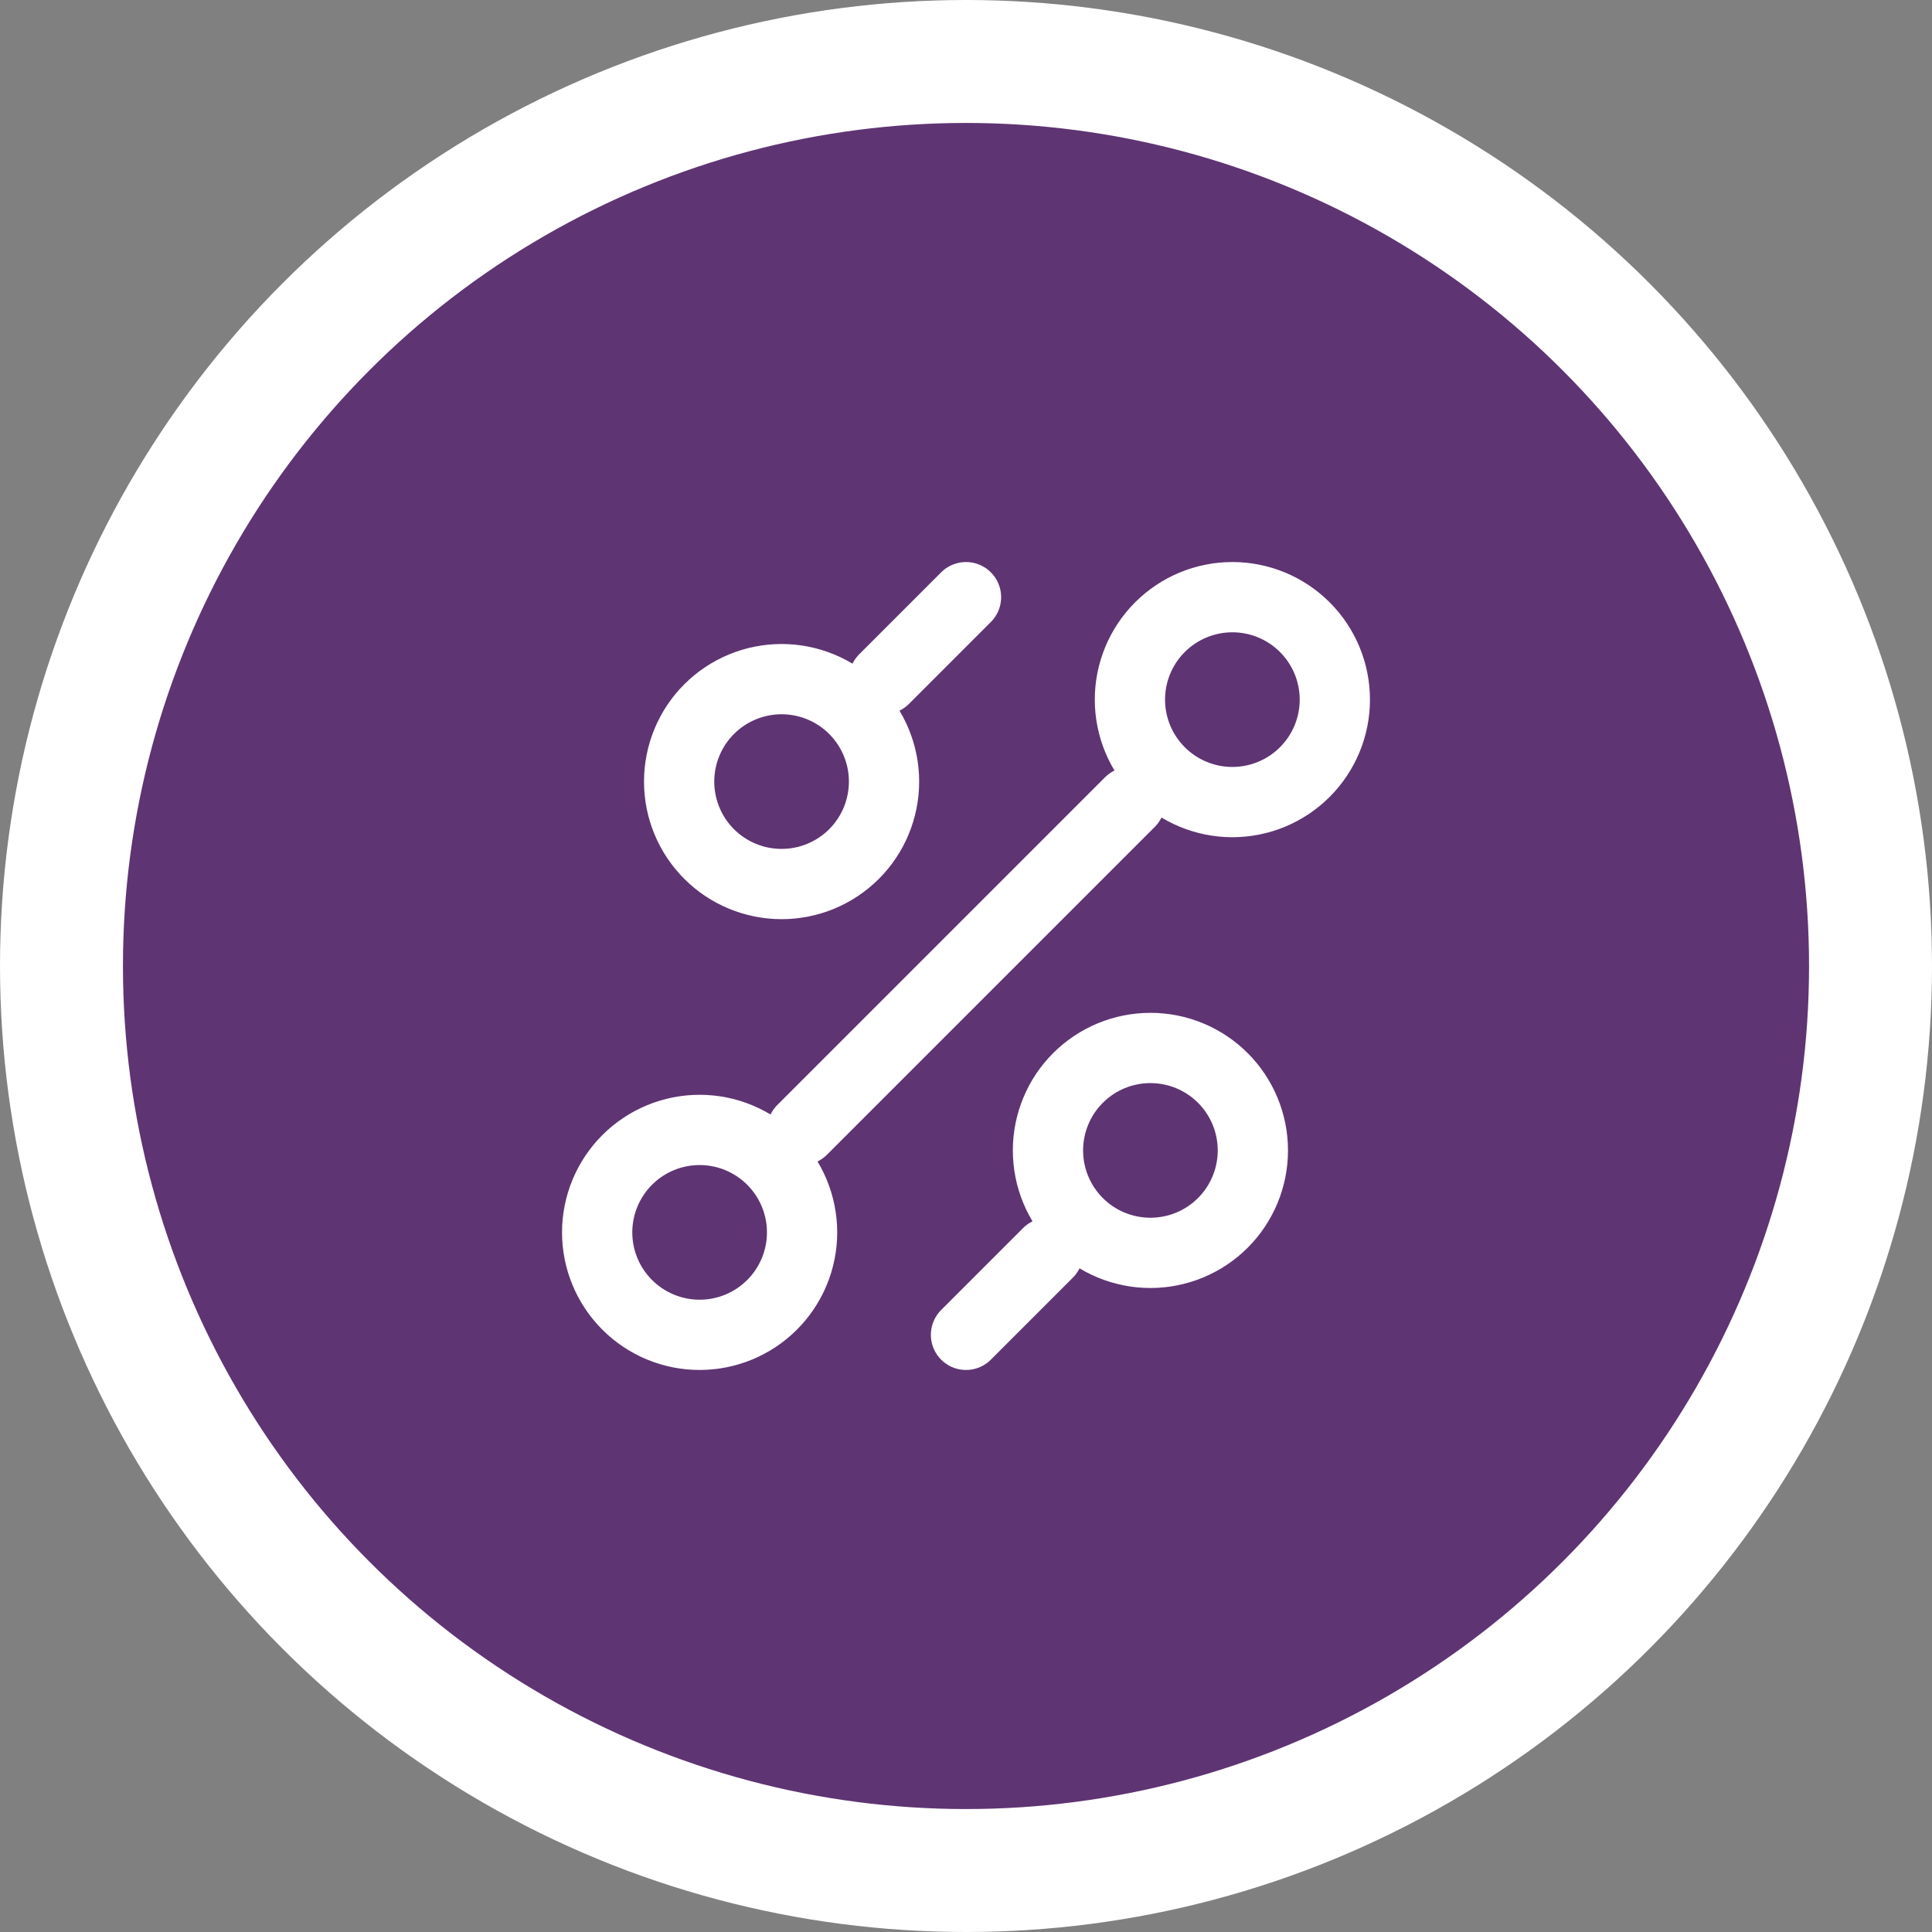
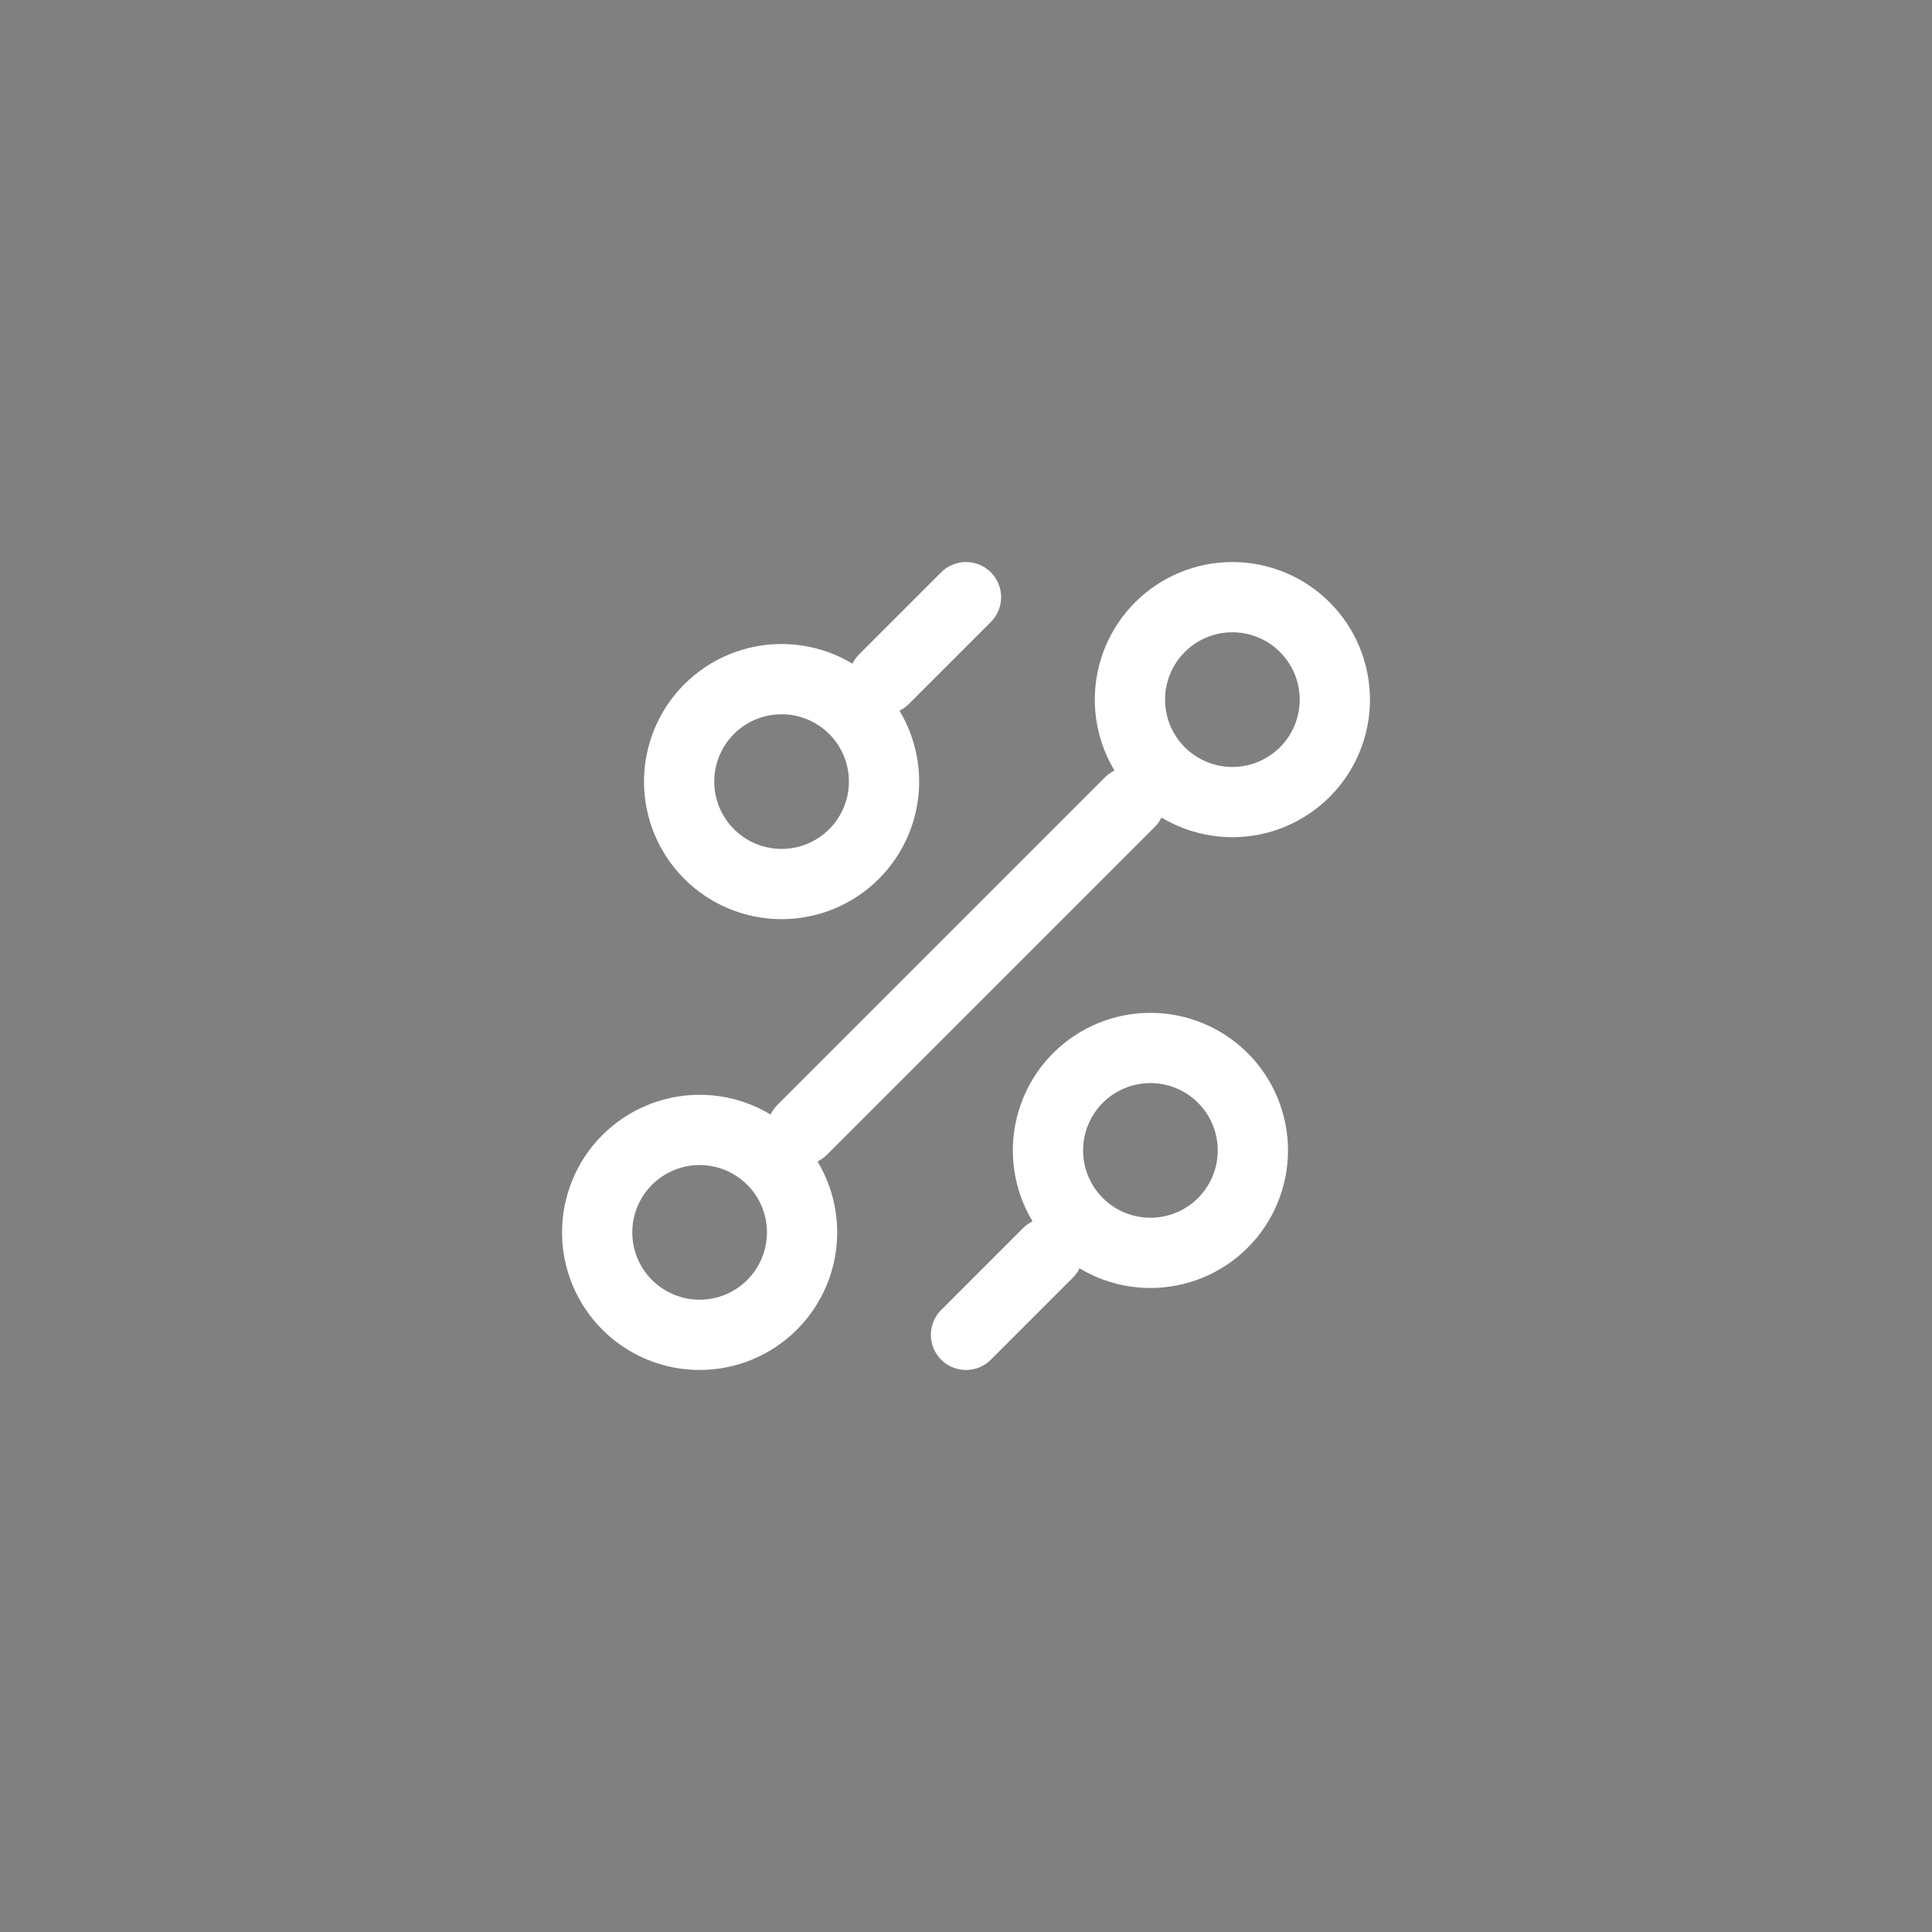
<svg xmlns="http://www.w3.org/2000/svg" width="110" height="110" viewBox="0 0 110 110" fill="none">
  <rect x="0" y="0" width="110" height="110" fill="#808080" stroke="none" />
-   <circle cx="55" cy="55" r="51.5" fill="#5F3473" stroke="white" stroke-width="7" />
  <path d="M50.333 38.667L55 34M45.667 64.333L64.333 45.667M55 76L59.667 71.333M65.5 71.333C67.047 71.333 68.531 70.719 69.625 69.625C70.719 68.531 71.333 67.047 71.333 65.5C71.333 63.953 70.719 62.469 69.625 61.375C68.531 60.281 67.047 59.667 65.5 59.667C63.953 59.667 62.469 60.281 61.375 61.375C60.281 62.469 59.667 63.953 59.667 65.5C59.667 67.047 60.281 68.531 61.375 69.625C62.469 70.719 63.953 71.333 65.5 71.333ZM44.5 50.333C46.047 50.333 47.531 49.719 48.625 48.625C49.719 47.531 50.333 46.047 50.333 44.5C50.333 42.953 49.719 41.469 48.625 40.375C47.531 39.281 46.047 38.667 44.5 38.667C42.953 38.667 41.469 39.281 40.375 40.375C39.281 41.469 38.667 42.953 38.667 44.5C38.667 46.047 39.281 47.531 40.375 48.625C41.469 49.719 42.953 50.333 44.5 50.333ZM39.833 76C41.38 76 42.864 75.385 43.958 74.291C45.052 73.198 45.667 71.714 45.667 70.167C45.667 68.62 45.052 67.136 43.958 66.042C42.864 64.948 41.38 64.333 39.833 64.333C38.286 64.333 36.803 64.948 35.709 66.042C34.615 67.136 34 68.62 34 70.167C34 71.714 34.615 73.198 35.709 74.291C36.803 75.385 38.286 76 39.833 76ZM70.167 45.667C71.714 45.667 73.198 45.052 74.291 43.958C75.385 42.864 76 41.38 76 39.833C76 38.286 75.385 36.803 74.291 35.709C73.198 34.615 71.714 34 70.167 34C68.62 34 67.136 34.615 66.042 35.709C64.948 36.803 64.333 38.286 64.333 39.833C64.333 41.38 64.948 42.864 66.042 43.958C67.136 45.052 68.62 45.667 70.167 45.667Z" stroke="white" stroke-width="4" stroke-linecap="round" stroke-linejoin="round" />
</svg>